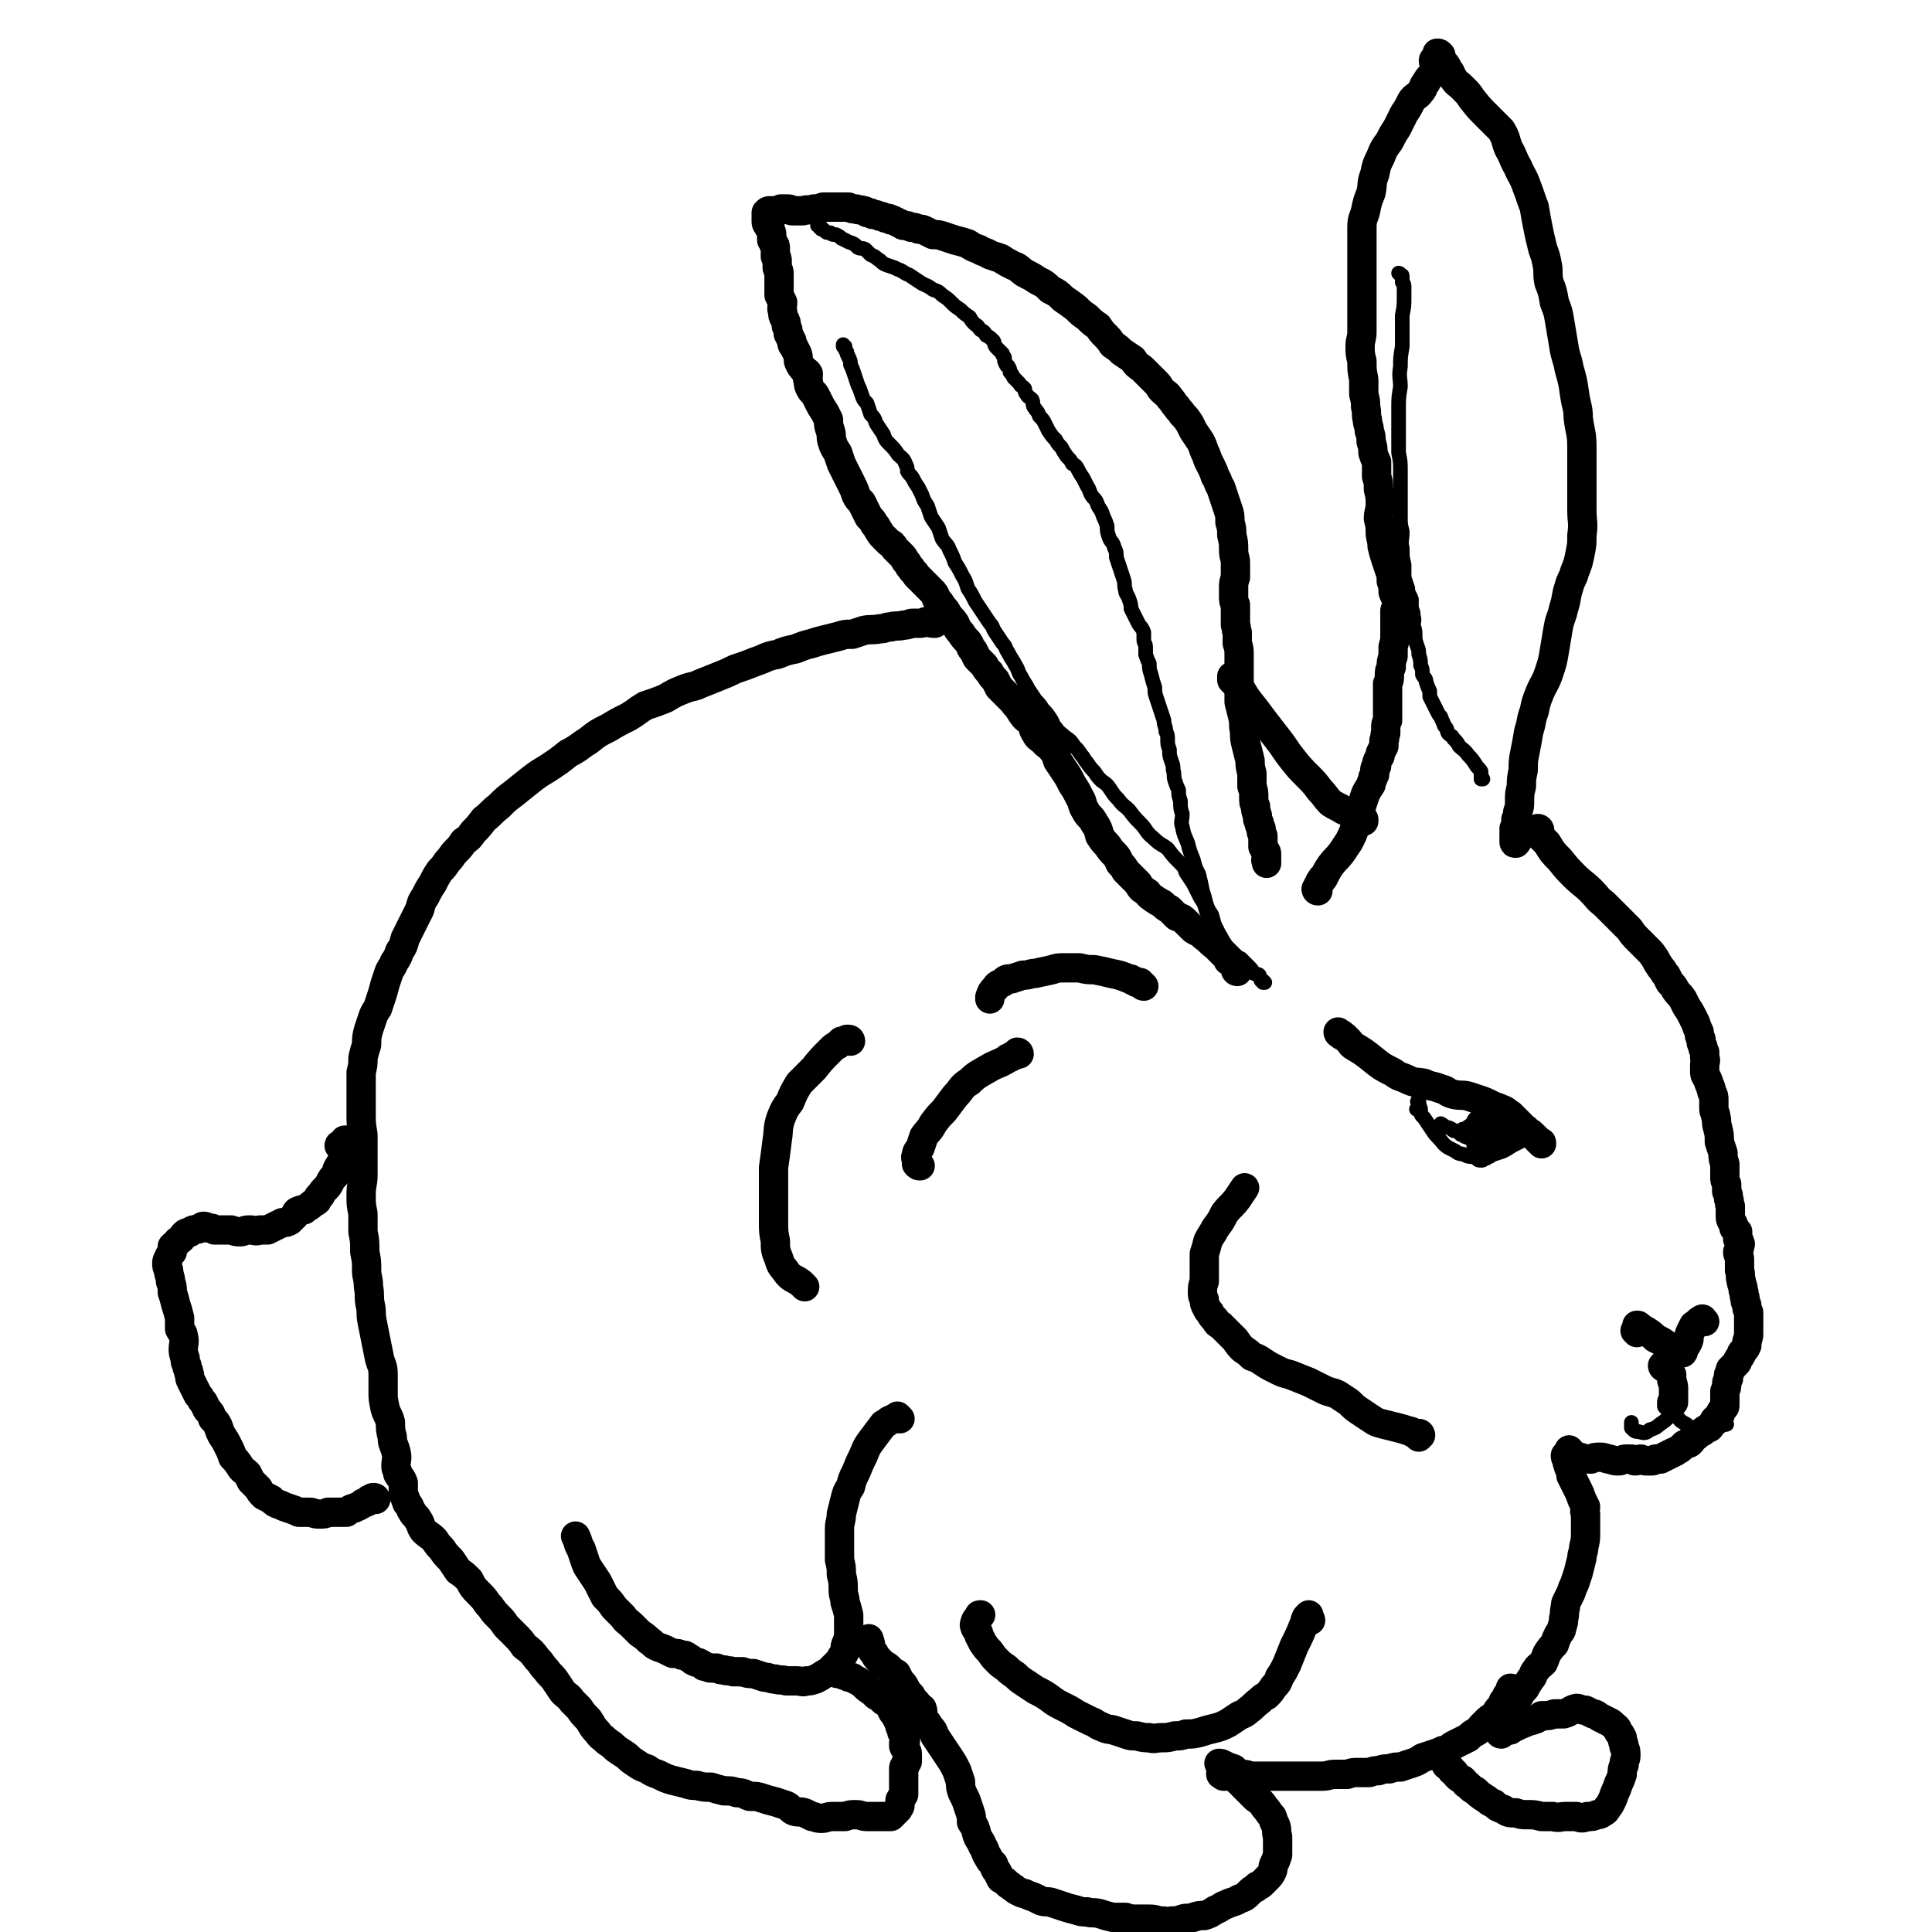
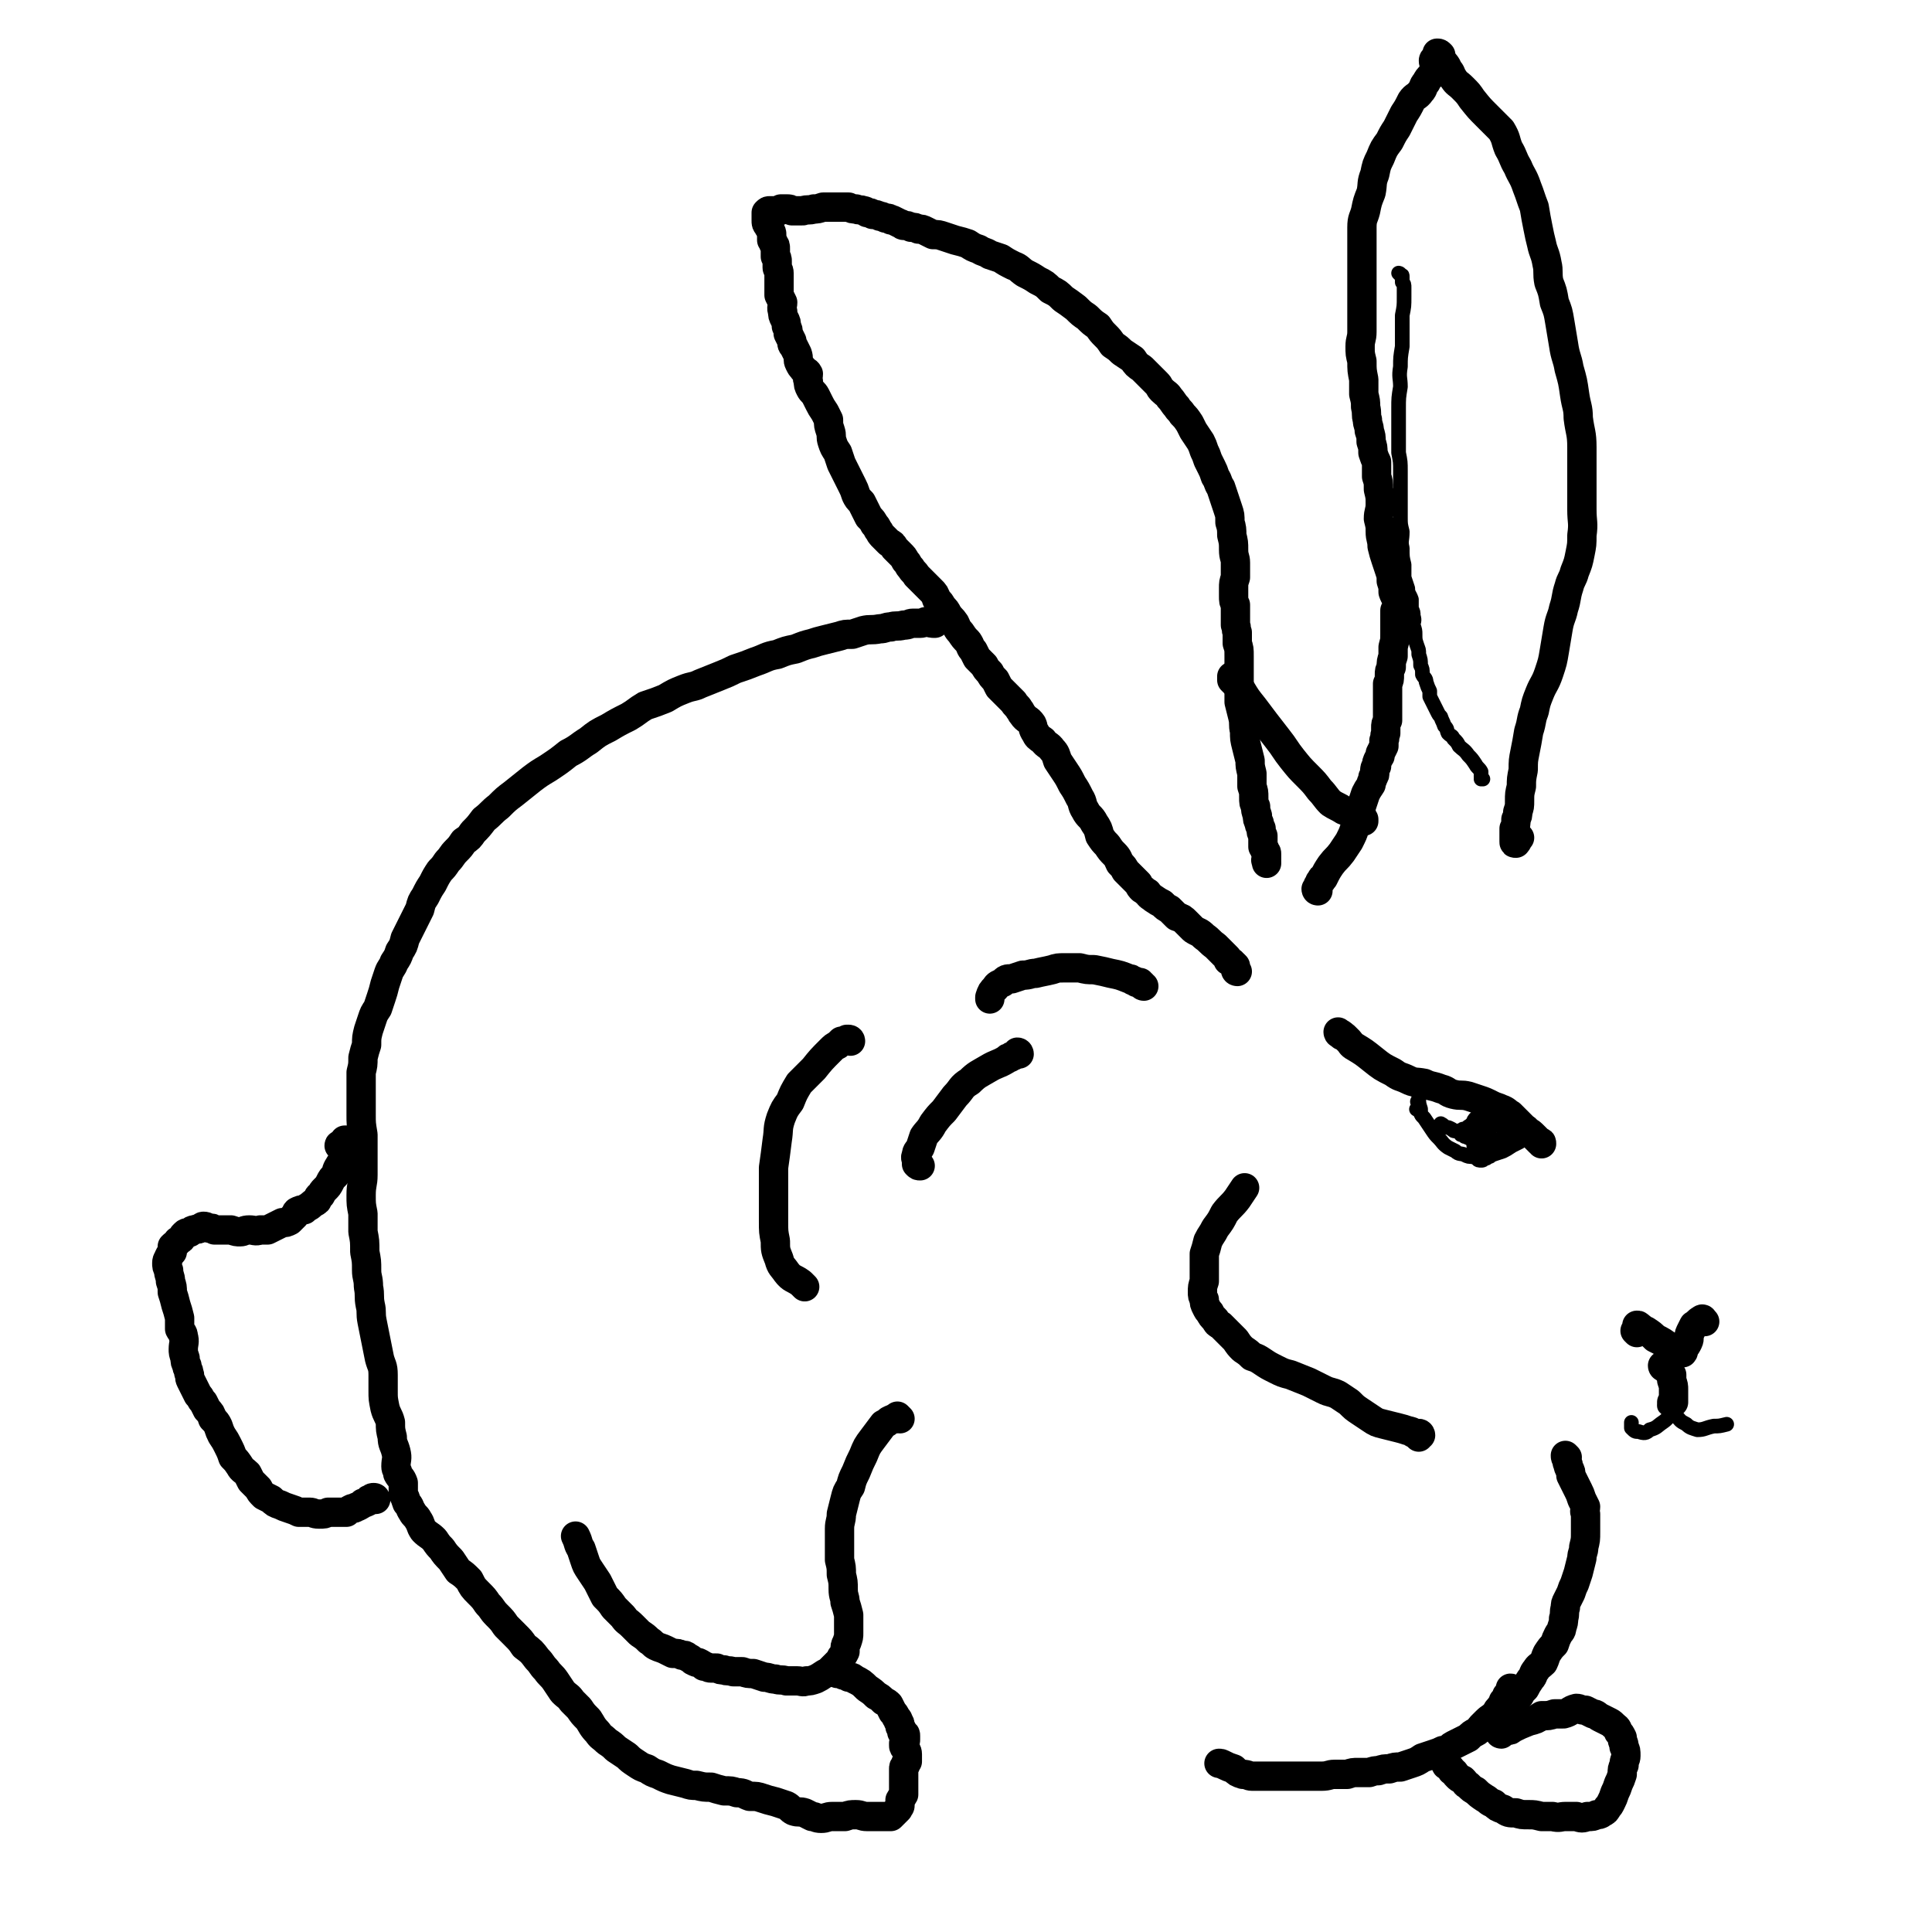
<svg xmlns="http://www.w3.org/2000/svg" viewBox="0 0 1054 1054" version="1.1">
  <g fill="none" stroke="#000000" stroke-width="8" stroke-linecap="round" stroke-linejoin="round">
-     <path d="M690,536c0,0 -1,-1 -1,-1 0,0 0,1 1,1 0,0 0,0 -1,0 0,-1 0,-1 0,-1 -1,0 0,0 -1,0 0,-1 0,-1 -1,-2 0,0 0,0 0,-1 -1,-1 -1,0 -3,-1 -1,-2 -1,-2 -3,-4 -2,-2 -2,-2 -4,-4 -2,-1 -2,-1 -4,-3 -2,-2 -2,-2 -4,-4 -2,-3 -2,-3 -3,-5 -2,-3 -2,-3 -3,-5 -1,-3 -1,-4 -2,-7 -2,-3 -2,-3 -3,-6 -1,-4 -1,-4 -2,-7 -1,-5 -1,-5 -2,-9 -2,-4 -2,-4 -3,-8 -2,-5 -2,-5 -3,-9 -2,-5 -2,-4 -3,-9 -1,-3 0,-3 0,-7 -1,-3 -1,-3 -1,-7 -1,-3 -1,-3 -1,-6 -1,-2 -1,-2 -2,-5 -1,-3 0,-3 -1,-6 0,-3 0,-2 -1,-5 -1,-3 -1,-3 -1,-6 -1,-3 -1,-3 -1,-5 0,-3 0,-3 -1,-5 0,-3 -1,-3 -1,-6 -1,-3 -1,-3 -2,-6 -1,-3 -1,-3 -2,-6 -1,-3 -1,-3 -1,-6 -1,-3 -1,-3 -2,-7 -1,-3 -1,-3 -1,-6 -1,-2 -1,-2 -2,-5 0,-2 0,-2 0,-4 0,-2 -1,-2 -1,-4 0,-2 0,-2 0,-4 -1,-3 -2,-3 -3,-5 -1,-2 -1,-2 -2,-4 -1,-2 -1,-2 -2,-4 0,-2 0,-2 -1,-5 -1,-3 -2,-3 -2,-5 -1,-3 0,-3 -1,-6 -1,-3 -1,-3 -2,-6 -1,-3 -1,-3 -2,-6 0,-3 0,-3 -1,-5 -1,-4 -2,-3 -3,-6 -1,-3 -1,-3 -1,-6 -1,-3 -1,-3 -2,-5 -1,-3 -1,-3 -3,-6 -1,-3 -1,-3 -3,-5 -2,-3 -1,-3 -3,-6 -1,-2 -1,-2 -2,-4 -2,-3 -2,-3 -3,-5 -1,-2 -1,-2 -3,-3 -1,-2 -1,-2 -3,-4 -2,-3 -2,-3 -3,-5 -2,-2 -2,-2 -3,-4 -2,-2 -2,-2 -4,-5 -1,-2 -1,-2 -2,-4 -1,-2 -1,-2 -3,-4 -1,-3 -1,-2 -3,-5 -1,-2 0,-2 -1,-4 -2,-2 -2,-1 -3,-3 -1,-1 -1,-2 -1,-3 -2,-2 -2,-1 -3,-3 -1,-1 -1,-1 -3,-3 -1,-2 -1,-2 -2,-3 0,-1 0,-2 -1,-3 0,-1 -1,0 -1,-1 -1,-1 0,-1 -1,-2 0,-1 0,-1 0,-2 -1,-1 -1,-1 -1,-2 -2,-2 -2,-2 -3,-3 -2,-2 -1,-2 -2,-4 -2,-2 -2,-2 -4,-3 -1,-2 -1,-2 -3,-3 -2,-2 -1,-2 -3,-3 -2,-2 -2,-2 -3,-4 -3,-2 -3,-2 -5,-4 -3,-2 -3,-2 -5,-4 -2,-2 -2,-2 -5,-4 -2,-2 -2,-2 -5,-3 -4,-3 -4,-2 -7,-4 -3,-2 -3,-2 -6,-4 -3,-1 -3,-2 -6,-3 -2,-1 -2,-1 -5,-2 -3,-1 -3,-1 -5,-3 -2,-1 -2,-2 -5,-3 -1,-1 -1,-1 -3,-3 -2,-1 -2,0 -4,-1 -2,-2 -2,-2 -5,-3 -2,-1 -2,-1 -4,-2 -1,-1 -1,-1 -3,-2 -2,0 -2,0 -3,-1 -2,0 -2,0 -3,-1 -1,-1 -1,-1 -2,-1 0,-1 0,-1 -1,-1 0,-1 -1,-1 -1,-1 0,0 1,0 2,1 0,0 0,0 0,0 " />
-     <path d="M674,529c0,-1 0,-1 -1,-1 0,-1 0,-1 0,-1 0,0 0,0 -1,-1 0,-1 0,-1 -1,-2 0,-1 0,-1 -1,-3 -2,-5 -2,-6 -5,-11 -2,-6 -3,-5 -6,-11 -2,-4 -1,-5 -4,-9 -2,-4 -2,-4 -4,-8 -2,-3 -2,-3 -4,-6 -1,-3 -1,-3 -4,-6 -3,-3 -3,-3 -6,-7 -4,-3 -4,-2 -8,-6 -4,-3 -3,-4 -7,-8 -3,-3 -3,-3 -6,-7 -3,-3 -3,-2 -6,-6 -2,-2 -2,-2 -4,-5 -2,-3 -2,-3 -5,-5 -2,-2 -2,-2 -4,-5 -2,-2 -2,-2 -4,-5 -2,-2 -1,-2 -3,-4 -2,-3 -2,-3 -4,-5 -2,-3 -2,-3 -5,-5 -2,-2 -3,-2 -5,-5 -2,-2 -1,-2 -3,-5 -2,-3 -2,-3 -4,-5 -2,-3 -2,-3 -4,-5 -2,-3 -2,-3 -4,-6 -2,-4 -2,-3 -4,-7 -2,-3 -1,-3 -3,-6 -2,-4 -2,-3 -4,-7 -2,-3 -1,-3 -3,-5 -2,-3 -2,-3 -4,-6 -2,-3 -1,-3 -3,-5 -2,-3 -2,-3 -4,-6 -2,-3 -2,-3 -4,-6 -2,-4 -2,-4 -4,-7 -1,-3 -1,-4 -3,-7 -2,-4 -2,-4 -4,-7 -1,-3 -1,-3 -3,-7 -1,-3 -2,-3 -4,-6 -1,-3 -1,-3 -2,-6 -2,-3 -2,-3 -4,-6 -1,-3 -1,-3 -2,-6 -2,-3 -2,-3 -3,-6 -1,-2 -1,-2 -2,-4 -2,-3 -2,-3 -3,-5 -1,-2 -2,-2 -3,-4 0,-2 0,-2 -1,-4 -1,-3 -2,-3 -4,-5 -2,-3 -2,-3 -5,-6 -2,-2 -2,-2 -3,-5 -2,-3 -2,-3 -4,-6 -1,-3 -1,-3 -3,-5 -1,-3 -1,-3 -2,-6 -2,-2 -2,-2 -3,-5 -1,-3 -1,-3 -2,-5 -1,-3 -1,-3 -2,-6 -1,-3 -1,-3 -2,-5 0,-2 0,-2 -1,-4 0,-1 -1,-1 -1,-3 -1,-1 -1,-1 -1,-3 -1,0 -1,0 -1,-1 0,0 0,0 0,1 1,0 1,0 1,0 " />
-   </g>
+     </g>
  <g fill="none" stroke="#000000" stroke-width="16" stroke-linecap="round" stroke-linejoin="round">
    <path d="M675,530c0,0 -1,0 -1,-1 0,0 0,0 0,0 0,0 0,0 0,0 0,0 0,-1 0,-1 0,0 0,0 0,-1 0,0 0,0 -1,-1 0,0 -1,0 -1,-1 -1,0 -1,-1 -2,-1 0,-1 0,-1 -1,-2 -3,-3 -3,-3 -6,-6 -3,-2 -3,-3 -6,-5 -3,-3 -3,-2 -6,-4 -2,-2 -2,-2 -4,-4 -2,-2 -2,-2 -5,-3 -2,-2 -2,-2 -4,-4 -2,-1 -2,-1 -4,-3 -2,-1 -2,-1 -5,-3 -1,-1 -2,-1 -3,-3 -2,-1 -1,-1 -3,-2 -1,-1 -1,-1 -2,-3 -1,-1 -1,-1 -3,-3 -2,-2 -2,-2 -4,-4 -1,-2 -1,-2 -3,-4 -1,-2 -1,-3 -3,-5 -2,-2 -2,-2 -4,-5 -2,-2 -2,-2 -4,-5 -1,-4 -1,-4 -3,-7 -2,-4 -3,-3 -5,-7 -2,-3 -1,-4 -3,-7 -2,-4 -2,-4 -4,-7 -2,-4 -2,-4 -4,-7 -2,-3 -2,-3 -4,-6 -1,-3 -1,-4 -3,-6 -2,-3 -3,-2 -5,-5 -3,-2 -3,-2 -4,-4 -2,-3 -1,-3 -2,-5 -2,-3 -3,-2 -5,-5 -1,-1 -1,-2 -2,-3 -1,-2 -2,-2 -3,-4 -2,-2 -2,-2 -4,-4 -2,-2 -2,-2 -4,-4 -1,-2 -1,-2 -2,-4 -2,-2 -2,-2 -3,-4 -2,-2 -2,-2 -3,-4 -2,-2 -2,-2 -4,-4 -1,-2 -1,-2 -2,-4 -2,-2 -1,-2 -3,-5 -2,-2 -2,-2 -4,-5 -2,-2 -2,-3 -3,-5 -2,-3 -2,-2 -4,-5 -1,-2 -1,-2 -3,-4 -1,-2 -1,-2 -3,-4 -1,-3 -1,-3 -3,-5 -2,-2 -2,-2 -4,-4 -2,-2 -2,-2 -4,-4 -1,-2 -2,-2 -3,-4 -2,-2 -1,-2 -3,-4 -1,-2 -1,-2 -3,-4 -1,-1 -1,-1 -3,-3 -1,-2 -1,-2 -3,-3 -2,-2 -2,-2 -4,-4 -1,-1 -1,-2 -2,-3 -1,-2 -1,-2 -2,-3 -1,-2 -1,-2 -3,-4 -1,-2 -1,-2 -2,-4 -1,-2 -1,-2 -2,-4 -2,-2 -2,-2 -3,-4 -1,-3 -1,-3 -2,-5 -1,-2 -1,-2 -2,-4 -1,-2 -1,-2 -2,-4 -1,-2 -1,-2 -2,-4 -1,-3 -1,-3 -2,-6 -2,-3 -2,-3 -3,-6 -1,-3 0,-3 -1,-6 -1,-3 -1,-3 -1,-6 -1,-2 -1,-2 -2,-4 -2,-3 -2,-3 -3,-5 -1,-2 -1,-2 -2,-4 -1,-2 -2,-2 -3,-4 -1,-2 -1,-2 -1,-4 -1,-2 0,-2 0,-4 -1,-2 -2,-1 -3,-3 -1,-1 -1,-1 -2,-3 -1,-2 0,-2 -1,-5 -1,-2 -1,-2 -2,-4 -1,-1 -1,-1 -1,-3 -1,-2 -1,-2 -2,-4 0,-2 0,-2 -1,-4 0,-2 0,-2 -1,-4 -1,-2 -1,-2 -1,-4 -1,-2 0,-3 0,-5 -1,-2 -1,-2 -2,-4 0,-2 0,-2 0,-4 0,-2 0,-2 0,-5 0,-1 0,-1 0,-3 0,-2 -1,-2 -1,-3 0,-2 0,-2 0,-3 0,-2 0,-2 -1,-3 0,-1 0,-1 0,-3 0,-1 0,-1 0,-1 0,-2 0,-2 -1,-3 0,-1 0,-1 -1,-2 0,-1 0,-2 0,-3 0,-1 0,-1 -1,-3 0,-1 -1,-1 -1,-2 -1,-1 -1,-1 -1,-3 0,0 0,0 0,-1 0,-1 0,-1 0,-1 0,-1 0,-1 0,-2 0,0 0,0 0,0 1,-1 1,-1 2,-1 0,0 0,0 1,0 1,0 1,0 1,0 1,0 1,0 3,0 1,0 1,-1 1,-1 2,0 2,0 3,0 2,0 2,0 3,1 3,0 3,0 6,0 3,-1 3,0 6,-1 2,0 2,0 5,-1 2,0 2,0 5,0 2,0 2,0 5,0 2,0 2,0 4,0 2,1 2,1 4,1 2,1 2,0 4,1 1,0 1,0 2,1 2,0 2,0 3,1 2,0 2,0 4,1 1,0 1,0 3,1 2,0 2,0 3,1 1,0 1,0 1,0 2,1 2,1 4,2 1,0 1,1 2,1 2,0 2,0 4,1 2,0 2,0 4,1 2,0 2,0 4,1 2,1 2,1 4,2 3,0 3,0 6,1 3,1 3,1 6,2 4,1 4,1 7,2 3,2 3,2 6,3 3,2 3,1 6,3 3,1 3,1 6,2 3,2 3,2 7,4 3,1 3,2 6,4 4,2 4,2 7,4 4,2 4,2 7,5 4,2 4,2 7,5 3,2 3,2 7,5 3,3 3,3 6,5 3,3 3,3 6,5 2,3 2,3 4,5 2,2 2,2 4,5 3,2 3,2 5,4 3,2 3,2 6,4 2,3 2,3 5,5 2,2 2,2 4,4 2,2 2,2 4,4 2,2 1,2 3,4 2,2 3,2 4,4 2,2 2,3 4,5 1,2 2,2 3,4 2,2 2,2 4,5 1,2 1,2 2,4 2,3 2,3 4,6 1,2 1,2 2,5 1,2 1,2 2,5 1,2 1,2 2,4 1,2 1,2 2,5 2,3 1,3 3,6 1,3 1,3 2,6 1,3 1,3 2,6 1,3 1,3 1,7 1,3 1,4 1,7 1,4 1,4 1,8 0,4 1,4 1,7 0,4 0,4 0,8 -1,3 -1,3 -1,6 0,2 0,2 0,4 0,3 0,3 1,5 0,2 0,2 0,4 0,1 0,1 0,3 0,2 0,2 0,4 1,2 0,2 1,4 0,3 0,3 0,6 1,3 1,3 1,7 0,4 0,4 0,7 0,5 0,5 0,10 0,4 0,4 0,8 1,4 1,4 2,8 1,4 0,4 1,8 0,4 0,4 1,8 1,4 1,4 2,8 0,3 0,3 1,7 0,4 0,4 0,7 1,3 1,3 1,6 0,3 0,3 1,5 0,2 0,2 1,5 0,2 0,2 1,4 0,1 0,1 1,3 0,2 0,2 1,4 0,2 0,2 0,3 0,1 0,2 0,3 1,1 1,1 1,2 1,1 1,1 1,2 0,1 0,1 0,3 0,0 -1,0 0,1 0,1 0,1 0,1 0,0 0,0 0,0 " />
    <path d="M673,370c0,0 -1,-1 -1,-1 0,0 0,0 0,0 0,0 0,0 0,1 0,0 0,0 0,1 1,1 1,1 2,2 2,2 2,2 3,3 3,5 3,5 7,10 6,8 6,8 13,17 4,5 4,6 8,11 4,5 4,5 8,9 4,4 4,4 7,8 3,3 3,4 6,7 3,2 4,2 7,4 3,1 3,1 6,3 1,0 1,0 3,1 1,0 1,0 2,1 0,0 0,1 0,1 0,-1 -1,-2 -1,-3 " />
    <path d="M719,486c-1,0 -1,-1 -1,-1 0,0 0,0 1,0 0,-1 0,-1 0,-2 0,0 0,0 0,0 1,-1 1,-1 1,-2 0,0 1,0 1,-1 0,-1 0,-1 1,-1 2,-4 2,-4 4,-7 3,-4 3,-3 6,-7 2,-3 2,-3 4,-6 2,-4 2,-4 3,-7 2,-3 2,-3 3,-7 1,-3 0,-3 1,-6 1,-3 1,-3 2,-6 1,-2 1,-2 3,-5 0,-2 1,-2 1,-4 1,-1 1,-1 1,-3 0,-2 0,-2 1,-3 0,-2 0,-2 1,-4 1,-2 1,-1 1,-3 1,-2 1,-2 2,-4 0,-1 0,-1 0,-3 1,-2 0,-2 1,-4 0,-1 0,-1 0,-3 0,-2 0,-2 1,-4 0,-2 0,-2 0,-4 0,-1 0,-1 0,-3 0,-2 0,-2 0,-4 0,-2 0,-2 0,-4 0,-2 0,-2 0,-5 1,-2 1,-2 1,-5 0,-2 0,-2 1,-4 0,-3 0,-3 1,-6 0,-3 0,-3 0,-5 1,-4 1,-3 1,-7 0,-3 0,-3 0,-7 0,-3 0,-3 0,-6 1,-2 1,-2 1,-4 0,-3 -1,-3 -2,-6 0,-3 0,-3 -1,-6 0,-3 0,-3 -1,-6 -1,-3 -1,-3 -2,-6 -1,-3 -1,-3 -2,-7 0,-4 -1,-4 -1,-8 0,-3 0,-3 -1,-7 0,-4 1,-4 1,-8 0,-4 0,-4 -1,-8 0,-4 0,-4 -1,-7 0,-4 0,-4 0,-8 -1,-2 -1,-2 -2,-5 0,-3 0,-3 -1,-6 0,-3 0,-3 -1,-6 0,-3 -1,-3 -1,-6 -1,-3 0,-3 -1,-7 0,-3 0,-3 -1,-7 0,-4 0,-4 0,-8 -1,-5 -1,-5 -1,-10 -1,-4 -1,-4 -1,-8 0,-4 1,-4 1,-8 0,-4 0,-4 0,-7 0,-4 0,-4 0,-8 0,-4 0,-4 0,-8 0,-5 0,-5 0,-10 0,-4 0,-4 0,-8 0,-4 0,-4 0,-8 0,-4 0,-4 0,-8 0,-5 1,-5 2,-9 1,-5 1,-5 3,-10 1,-5 0,-5 2,-10 1,-5 1,-5 3,-9 2,-5 2,-5 5,-9 2,-4 2,-4 4,-7 2,-4 2,-4 4,-8 2,-3 2,-3 4,-7 2,-3 3,-2 5,-5 2,-2 1,-3 3,-5 1,-2 1,-2 3,-4 1,-2 1,-2 2,-4 0,-2 -1,-2 -1,-4 0,-1 1,0 1,-1 1,0 1,-1 1,-1 0,-1 0,-1 0,-1 0,-1 0,-1 0,-1 0,0 1,0 1,1 0,0 -1,-1 -1,-1 1,0 1,0 2,1 0,1 0,2 1,3 1,2 2,2 3,5 2,2 1,2 3,5 2,3 2,2 5,5 3,3 3,3 5,6 4,5 4,5 8,9 4,4 4,4 8,8 3,5 2,5 4,10 3,5 2,5 5,10 2,5 3,5 5,11 2,5 2,6 4,11 1,6 1,6 2,11 1,5 1,5 2,9 1,5 2,5 3,11 1,4 0,5 1,10 2,5 2,5 3,11 2,5 2,5 3,11 1,6 1,6 2,12 1,7 2,7 3,13 2,7 2,7 3,14 1,7 2,7 2,13 1,8 2,8 2,16 0,9 0,9 0,18 0,8 0,8 0,16 0,7 1,7 0,14 0,5 0,5 -1,10 -1,5 -1,5 -3,10 -1,4 -2,4 -3,8 -2,6 -1,6 -3,12 -1,5 -2,5 -3,11 -1,6 -1,6 -2,12 -1,6 -1,6 -3,12 -2,6 -3,6 -5,11 -2,5 -2,5 -3,10 -2,5 -1,5 -3,11 -1,6 -1,6 -2,11 -1,5 -1,5 -1,10 -1,5 -1,5 -1,9 -1,4 -1,4 -1,8 0,3 0,3 -1,6 0,2 0,2 -1,4 0,3 0,3 -1,5 0,2 0,2 0,5 0,1 0,1 0,2 0,1 0,1 1,1 1,-1 1,-2 2,-3 " />
  </g>
  <g fill="none" stroke="#000000" stroke-width="8" stroke-linecap="round" stroke-linejoin="round">
    <path d="M764,150c0,0 -1,-1 -1,-1 0,0 1,0 1,1 1,0 1,0 1,1 0,1 0,1 0,3 1,1 1,1 1,3 0,3 0,3 0,5 0,5 0,5 -1,10 0,8 0,8 0,17 -1,6 -1,6 -1,11 -1,6 0,6 0,11 -1,6 -1,6 -1,12 0,6 0,6 0,13 0,5 0,5 0,11 1,5 1,5 1,10 0,5 0,5 0,9 0,4 0,4 0,8 0,4 0,4 0,8 0,4 0,4 1,8 0,5 -1,5 0,9 0,5 0,5 1,9 0,3 0,3 0,7 1,3 1,3 2,6 0,3 1,3 2,6 0,2 0,2 0,5 1,2 1,2 1,4 1,3 0,3 0,5 1,3 1,3 1,5 0,3 0,3 1,6 1,3 1,2 1,5 1,3 1,3 1,6 1,2 1,2 1,5 1,2 2,2 2,4 1,3 1,3 2,5 0,2 0,2 0,3 1,2 1,2 2,4 1,2 1,2 2,4 1,2 1,2 2,3 1,3 1,2 2,5 2,2 1,2 2,4 2,2 2,1 3,3 2,2 2,2 3,4 2,2 3,2 5,5 2,2 2,2 4,5 1,2 2,2 3,4 0,1 0,2 0,3 0,0 1,1 1,1 0,0 -1,0 -1,0 " />
  </g>
  <g fill="none" stroke="#000000" stroke-width="16" stroke-linecap="round" stroke-linejoin="round">
-     <path d="M840,453c0,0 0,-1 -1,-1 0,0 0,1 0,1 0,0 0,0 0,0 0,0 0,0 0,1 0,0 0,0 0,1 0,1 1,1 1,1 1,1 1,1 2,2 1,1 1,1 2,2 3,5 3,5 7,9 4,5 4,5 8,9 4,4 5,4 9,8 4,4 3,4 7,7 4,4 4,4 7,7 4,4 4,4 7,7 2,3 2,3 5,6 2,2 2,2 5,5 2,2 2,2 4,5 1,2 1,2 3,5 2,2 1,2 3,4 1,2 1,2 2,4 2,2 2,2 3,4 2,3 2,2 4,5 1,2 1,2 2,4 2,3 2,3 3,5 1,2 1,2 2,4 1,3 1,3 2,5 0,2 0,2 1,4 0,2 0,2 1,4 0,1 0,1 1,3 0,2 0,2 0,3 1,2 0,2 0,4 0,2 0,2 0,4 0,2 1,2 2,5 1,3 1,2 2,6 1,2 1,2 1,4 0,3 0,3 0,5 0,2 1,2 1,4 1,3 0,3 1,6 1,4 1,4 1,8 1,3 1,3 2,6 0,3 0,3 1,6 0,2 0,2 0,4 0,2 0,2 0,3 0,2 0,2 1,4 0,2 0,2 0,4 1,2 1,2 1,4 1,2 0,2 1,4 0,2 0,2 0,4 0,1 0,1 0,2 0,2 1,2 1,3 1,1 1,2 1,3 1,1 1,1 2,2 0,1 0,1 0,2 0,1 0,1 0,2 1,1 1,1 1,2 1,1 0,1 0,2 0,1 0,1 -1,3 0,2 1,2 1,4 0,3 0,3 0,6 1,3 0,3 1,6 0,2 1,2 1,5 1,2 0,2 1,4 0,2 0,2 1,4 0,2 0,2 1,4 0,2 0,2 0,4 0,2 0,2 0,4 0,2 0,2 0,3 0,2 0,2 -1,5 0,1 0,1 0,2 -1,2 -1,2 -2,3 -1,1 -1,1 -1,2 -1,2 -1,1 -2,3 0,1 0,1 -1,2 0,0 0,0 -1,1 -1,1 -1,1 -2,2 0,0 0,0 0,1 -1,1 0,1 -1,2 0,1 0,1 0,2 -1,2 -1,2 -1,3 0,2 0,2 -1,4 0,1 0,1 0,3 0,2 0,3 0,5 0,1 -1,1 -2,3 -1,1 0,1 -1,3 -1,1 -1,0 -2,1 -1,1 -1,1 -1,2 -1,1 -1,1 -2,2 0,0 0,1 -1,1 -2,1 -2,1 -3,2 -2,1 -2,1 -3,2 -1,1 -2,1 -3,2 0,1 0,1 -1,2 -1,1 -1,0 -3,1 -1,1 -1,1 -2,2 -1,1 -2,1 -3,2 -1,0 -1,0 -2,1 -1,0 -1,0 -2,1 -1,0 -1,0 -2,1 -1,0 -1,0 -2,1 -1,0 -1,0 -3,0 -1,1 -1,1 -2,1 -2,0 -2,0 -3,0 -2,0 -2,-1 -3,-1 -1,0 -1,1 -3,1 -1,0 -1,-1 -2,-1 -2,0 -2,0 -3,0 -2,0 -2,1 -4,1 -2,0 -2,0 -5,-1 -2,0 -2,-1 -5,-1 -3,0 -3,0 -5,1 -3,0 -3,0 -6,-1 -1,0 -2,0 -3,0 -1,-1 -1,-2 -2,-3 0,0 -1,0 -1,-1 " />
    <path d="M893,727c0,0 -1,-1 -1,-1 0,0 1,0 1,-1 0,0 0,0 0,0 0,-1 0,-1 0,-2 0,0 0,0 0,0 1,0 1,0 1,1 1,0 1,0 2,1 1,1 1,1 2,1 3,2 3,2 5,4 4,2 4,2 8,5 2,1 2,1 5,2 1,0 1,1 2,1 1,-1 0,-2 1,-3 1,-1 1,-1 2,-3 1,-2 0,-3 1,-5 1,-2 1,-2 2,-4 2,-1 2,-2 4,-3 1,-1 1,0 2,1 " />
    <path d="M908,746c0,0 -1,0 -1,-1 0,0 1,1 1,1 0,0 0,0 0,0 1,0 1,0 1,0 0,0 0,0 0,0 1,1 1,1 1,2 1,0 1,0 1,0 0,1 0,1 1,2 0,2 0,2 0,3 1,3 1,3 1,5 0,2 0,2 0,4 0,1 0,1 0,2 0,0 0,0 0,1 0,0 0,0 -1,0 " />
  </g>
  <g fill="none" stroke="#000000" stroke-width="8" stroke-linecap="round" stroke-linejoin="round">
    <path d="M912,767c0,-1 -1,-2 -1,-1 1,0 1,0 2,1 0,0 0,0 0,0 0,1 0,1 0,2 0,0 0,0 0,0 0,1 0,1 -1,2 -2,2 -2,3 -5,5 -3,2 -3,3 -7,4 -2,2 -3,2 -6,1 -2,0 -2,0 -4,-2 0,-1 0,-1 0,-2 0,-1 0,-1 0,-1 " />
    <path d="M909,768c0,0 -1,-1 -1,-1 0,0 0,1 1,1 0,1 0,0 1,1 1,0 0,0 1,1 0,0 1,0 1,1 1,0 1,0 2,1 3,3 2,3 6,5 2,2 3,2 6,3 4,0 4,-1 9,-2 3,0 3,0 7,-1 " />
  </g>
  <g fill="none" stroke="#000000" stroke-width="16" stroke-linecap="round" stroke-linejoin="round">
    <path d="M774,784c0,0 -1,-1 -1,-1 0,0 0,0 1,0 0,0 0,0 1,0 0,0 0,0 0,0 0,0 0,-1 -1,-1 -1,0 -1,0 -2,0 -1,0 -1,0 -2,-1 -4,-1 -3,-1 -7,-2 -4,-1 -4,-1 -8,-2 -4,-1 -4,-1 -7,-3 -3,-2 -3,-2 -6,-4 -3,-2 -3,-2 -6,-5 -3,-2 -3,-2 -6,-4 -4,-2 -4,-1 -8,-3 -4,-2 -4,-2 -8,-4 -5,-2 -5,-2 -10,-4 -4,-1 -4,-1 -8,-3 -4,-2 -4,-2 -7,-4 -3,-2 -3,-2 -6,-3 -2,-2 -2,-2 -5,-4 -2,-2 -2,-2 -4,-5 -2,-2 -2,-2 -4,-4 -2,-2 -2,-2 -4,-4 -2,-1 -2,-1 -3,-3 -2,-2 -2,-2 -3,-4 -1,-1 -1,-1 -2,-3 -1,-2 -1,-2 -1,-4 -1,-2 -1,-2 -1,-4 0,-3 0,-3 1,-6 0,-4 0,-4 0,-8 0,-3 0,-3 0,-7 1,-3 1,-3 2,-7 2,-4 2,-3 4,-7 3,-4 3,-4 5,-8 3,-4 4,-4 7,-8 2,-3 2,-3 4,-6 " />
    <path d="M731,564c0,0 -1,-1 -1,-1 0,0 0,1 1,1 1,0 1,0 1,1 1,0 1,0 2,1 1,1 1,1 2,2 1,1 1,2 3,3 5,3 5,3 10,7 5,4 5,4 11,7 4,3 4,2 8,4 4,2 4,1 9,2 4,2 4,1 9,3 4,1 3,2 7,3 4,1 4,0 8,1 3,1 3,1 6,2 3,1 3,1 7,3 2,1 3,1 5,2 3,1 3,2 5,3 2,2 2,2 5,5 2,2 2,2 4,4 2,1 2,1 4,3 1,1 1,1 3,3 1,0 1,0 1,1 " />
  </g>
  <g fill="none" stroke="#000000" stroke-width="8" stroke-linecap="round" stroke-linejoin="round">
    <path d="M774,606c-1,-1 -2,-1 -1,-1 0,-1 1,-1 1,-2 0,0 0,0 0,-1 -1,-1 -1,-1 0,-2 0,0 0,0 0,0 0,-1 0,-1 0,-2 0,0 0,0 0,0 0,0 0,0 0,0 0,4 0,4 1,7 0,3 0,3 2,5 2,3 2,3 4,6 2,3 2,3 4,5 2,2 2,3 5,5 2,1 2,1 4,2 2,2 3,1 5,2 2,1 2,1 5,1 2,0 2,0 4,0 3,-1 3,-1 6,-1 3,-1 3,-1 6,-2 2,-1 2,-1 5,-3 2,-1 2,-1 4,-2 2,-2 2,-2 3,-4 2,-1 2,-1 3,-3 0,-1 0,-1 0,-3 " />
    <path d="M808,609c0,0 -1,-1 -1,-1 0,0 0,1 1,1 0,0 -1,-1 0,-1 0,0 0,1 0,1 0,1 0,1 -1,1 0,0 0,1 0,1 -3,1 -3,1 -5,3 -2,1 -2,2 -4,2 -1,1 -2,1 -4,1 -1,0 -1,0 -2,-1 -2,-1 -2,-1 -3,-1 -2,-1 -1,-1 -3,-2 " />
    <path d="M799,618c-1,0 -1,-1 -1,-1 -1,0 0,1 -1,1 0,0 0,0 0,1 0,0 0,0 0,0 0,0 1,0 2,1 0,0 0,0 1,0 1,1 1,1 3,1 4,1 4,0 8,1 3,0 3,0 6,1 1,0 1,0 1,0 1,0 1,-1 1,-1 -2,0 -2,0 -3,0 -1,0 -1,1 -2,1 -2,0 -2,0 -5,0 -1,1 -1,1 -3,1 -1,1 -1,0 -2,1 0,0 1,0 1,0 3,0 3,0 5,0 4,0 4,0 8,-1 3,-1 4,-1 7,-4 2,-2 2,-2 3,-5 " />
    <path d="M819,623c0,0 -1,-1 -1,-1 0,-1 1,0 2,-1 1,0 1,0 1,-1 1,-1 1,0 2,-1 1,-1 1,-1 2,-3 0,0 0,0 0,-1 0,-1 0,-1 0,-1 0,0 0,0 -1,0 0,0 0,0 -1,0 -1,0 -1,0 -1,0 -1,0 -1,0 -1,0 -1,0 -1,0 -1,0 -1,0 -1,1 -1,1 0,0 0,0 0,0 0,-1 0,-1 0,-1 " />
    <path d="M838,619c-1,-1 -1,-1 -1,-1 -1,-1 -1,-1 -1,-1 -1,0 -1,0 -1,0 0,-1 0,-1 -1,-1 0,0 0,0 0,-1 0,0 0,0 -1,-1 0,-1 0,-1 0,-1 0,-1 0,-1 -1,-2 0,0 0,0 -1,-1 -1,0 -1,0 -2,-1 -1,0 -1,0 -2,1 -5,1 -5,1 -10,2 -4,1 -4,1 -8,2 -1,1 -1,1 -3,1 0,0 -1,0 -1,0 0,0 1,0 1,-1 2,-1 2,-1 4,-2 2,-2 2,-2 3,-5 1,-1 1,-2 1,-3 1,-1 1,-2 1,-2 0,-1 -1,-1 -1,0 -1,0 -1,0 -2,1 -1,1 -1,1 -2,2 -1,1 -2,1 -3,2 -1,2 -1,2 -2,3 -1,1 -1,1 -1,2 1,0 1,0 2,0 2,-1 2,-1 3,-3 1,-1 0,-1 0,-1 " />
    <path d="M813,615c0,0 -1,-1 -1,-1 0,0 1,1 1,2 0,0 -1,0 -1,1 0,0 0,0 0,0 -1,1 -1,1 -1,2 0,1 0,1 0,1 1,3 1,3 1,5 1,1 1,1 2,3 0,1 1,1 0,1 0,1 0,1 -1,1 0,1 0,1 -1,1 -1,1 -1,1 -2,1 -1,1 -1,1 -2,1 -1,0 -2,0 -2,-1 -1,0 -2,-1 -2,-2 0,-1 2,-1 2,-3 0,-3 -1,-4 -1,-7 " />
  </g>
  <g fill="none" stroke="#000000" stroke-width="16" stroke-linecap="round" stroke-linejoin="round">
    <path d="M855,795c0,0 -1,-1 -1,-1 0,1 0,1 1,3 0,0 0,0 0,1 1,1 0,1 1,3 1,2 1,2 1,4 2,4 2,4 4,8 1,2 1,2 2,5 1,2 1,2 2,4 0,2 -1,2 0,4 0,2 0,2 0,5 0,3 0,3 0,5 0,4 0,4 -1,8 0,3 -1,3 -1,6 -1,4 -1,4 -2,8 -1,3 -1,3 -2,6 -1,2 -1,2 -2,5 -1,2 -1,2 -2,4 -1,2 -1,2 -1,4 -1,3 0,3 -1,6 0,2 0,2 -1,5 0,2 -1,2 -2,4 -1,2 -1,2 -2,5 -2,2 -2,2 -4,5 -1,2 -1,3 -2,5 -2,2 -3,2 -4,4 -2,2 -1,3 -3,5 -2,3 -2,3 -3,5 -2,2 -2,2 -3,4 -2,2 -2,1 -4,3 -2,1 -2,1 -4,2 -2,2 -2,2 -4,3 -1,2 -1,2 -2,3 -1,2 -1,2 -2,3 0,0 1,0 1,0 " />
    <path d="M825,922c0,0 0,-1 -1,-1 0,0 0,1 0,1 0,1 0,1 0,1 0,1 -1,0 -1,1 0,0 0,0 -1,1 0,1 0,1 0,1 -1,1 -1,1 -1,2 -1,0 -1,0 -1,1 -2,3 -2,3 -4,6 -2,2 -3,2 -5,4 -1,1 -1,1 -3,3 -1,1 -1,2 -3,3 -2,1 -2,1 -4,3 -2,1 -2,1 -4,2 -2,1 -2,1 -4,2 -2,1 -1,1 -3,2 -1,1 -1,1 -3,1 -2,1 -2,1 -5,2 -3,1 -3,1 -6,2 -3,2 -3,2 -6,3 -3,1 -3,1 -6,2 -3,0 -3,0 -6,1 -3,0 -3,0 -6,1 -2,0 -2,0 -5,1 -3,0 -3,0 -6,0 -3,0 -3,0 -6,1 -4,0 -4,0 -7,0 -3,0 -3,1 -7,1 -4,0 -4,0 -7,0 -5,0 -5,0 -9,0 -4,0 -4,0 -8,0 -3,0 -3,0 -7,0 -3,0 -3,0 -7,0 -2,0 -2,-1 -5,-1 -3,-1 -3,-1 -5,-3 -3,-1 -3,-1 -5,-2 -2,-1 -2,-1 -3,-1 0,0 0,0 0,0 " />
-     <path d="M668,969c-1,0 -1,0 -1,-1 -1,0 -1,0 -1,0 0,-1 0,-1 0,-1 0,0 0,0 1,0 0,0 0,0 0,0 1,0 1,0 2,0 1,1 1,1 2,1 2,2 3,2 5,4 4,4 4,4 9,9 3,2 3,2 5,5 2,2 2,3 4,5 1,3 1,3 2,5 1,3 0,3 1,6 0,2 0,2 0,5 0,2 0,3 0,5 -1,3 -1,3 -2,5 -1,2 0,2 -1,4 -1,2 -1,2 -3,4 -1,1 -1,1 -3,3 -1,1 -2,0 -3,2 -2,1 -2,1 -4,3 -2,2 -2,2 -5,3 -3,2 -3,1 -7,3 -3,1 -3,2 -6,3 -3,2 -3,2 -6,3 -3,0 -3,0 -6,1 -3,1 -3,0 -6,1 -3,1 -3,1 -6,1 -2,1 -2,0 -5,0 -3,0 -3,-1 -7,-1 -3,0 -3,0 -6,0 -4,0 -4,0 -7,-1 -4,0 -4,0 -7,0 -4,-1 -4,-1 -7,-2 -4,-1 -4,0 -7,-1 -3,0 -3,0 -6,-1 -4,-1 -4,-1 -7,-2 -3,-1 -3,-1 -6,-2 -3,-1 -3,0 -6,-1 -2,-1 -2,-1 -4,-2 -3,-1 -3,-1 -5,-2 -1,0 -1,0 -3,-1 -2,-1 -2,-1 -3,-2 -2,-1 -1,-1 -3,-2 -2,-2 -2,-2 -4,-3 -1,-2 -1,-2 -2,-4 -2,-2 -1,-2 -2,-4 -2,-2 -2,-2 -3,-4 -2,-3 -1,-3 -3,-6 -1,-3 -2,-3 -3,-6 -1,-4 -1,-4 -3,-7 0,-3 0,-3 -1,-6 -1,-3 -1,-3 -2,-6 -1,-2 -1,-2 -2,-4 -1,-3 -1,-3 -1,-6 -1,-3 -1,-3 -2,-6 -2,-4 -2,-4 -4,-7 -2,-3 -2,-3 -4,-6 -2,-3 -2,-3 -4,-6 -1,-3 -1,-3 -3,-5 -1,-2 -1,-2 -3,-4 -1,-3 0,-3 -1,-6 -1,-1 -2,-1 -3,-3 -2,-2 -2,-2 -3,-4 -2,-2 -2,-2 -3,-4 -1,-2 -1,-2 -3,-4 -1,-2 -1,-2 -2,-4 -2,-1 -2,-1 -4,-3 -1,-1 -1,-1 -3,-2 -1,-1 -1,-1 -3,-3 -1,-1 -1,-1 -2,-3 -1,-1 -1,-1 -2,-3 0,-2 0,-2 -1,-5 " />
-     <path d="M715,884c0,-1 -1,-1 -1,-1 0,-1 0,0 0,0 0,-1 0,-2 0,-2 0,0 -1,1 -1,1 -1,1 0,1 -1,2 0,1 0,1 -1,3 -2,5 -2,5 -5,11 -2,5 -2,5 -4,10 -2,4 -2,4 -4,7 -1,3 -1,3 -3,5 -2,3 -2,3 -4,5 -2,1 -2,1 -4,3 -3,2 -3,3 -6,5 -2,2 -3,2 -5,3 -3,2 -3,2 -6,4 -4,2 -4,2 -8,3 -4,1 -4,1 -7,2 -4,1 -4,1 -8,1 -3,1 -3,1 -6,1 -4,1 -4,1 -7,1 -4,0 -4,1 -7,0 -3,0 -3,0 -7,-1 -3,0 -3,0 -6,-1 -3,-1 -3,-1 -6,-2 -3,-1 -3,0 -7,-2 -3,-1 -3,-2 -6,-3 -4,-2 -4,-2 -8,-4 -3,-2 -3,-2 -7,-4 -4,-2 -4,-2 -8,-5 -3,-2 -3,-2 -7,-4 -3,-2 -3,-2 -6,-4 -3,-2 -3,-2 -5,-4 -3,-2 -3,-2 -5,-4 -3,-2 -3,-2 -5,-4 -2,-2 -2,-2 -4,-5 -2,-2 -2,-2 -4,-5 -1,-2 -1,-2 -2,-4 0,-2 -1,-2 -2,-4 0,-1 -1,-1 0,-3 0,-1 1,-2 2,-3 0,-1 0,-1 1,-1 " />
    <path d="M819,946c0,0 -1,0 -1,-1 0,0 0,1 1,0 1,0 1,0 1,0 1,-1 1,-1 2,-1 2,0 2,0 3,-1 4,-2 4,-2 9,-4 4,-1 4,-1 7,-3 4,0 4,0 7,-1 3,0 3,0 5,0 4,-1 3,-2 7,-3 2,0 2,1 5,1 2,1 2,1 4,2 2,0 2,1 4,2 2,1 2,1 4,2 2,1 2,1 3,2 2,2 2,1 3,4 1,1 1,1 2,3 0,3 1,2 1,5 1,2 1,2 1,5 0,2 -1,2 -1,5 -1,2 -1,2 -1,5 -1,3 -1,3 -2,5 -1,3 -1,3 -2,5 -1,3 -1,3 -2,5 -1,2 -1,2 -2,3 -1,2 -1,2 -3,3 -1,1 -2,1 -3,1 -2,1 -2,1 -5,1 -3,1 -3,1 -6,0 -3,0 -3,0 -6,0 -3,0 -3,1 -7,0 -3,0 -3,0 -6,0 -4,-1 -4,-1 -7,-1 -4,0 -4,0 -7,-1 -4,0 -4,0 -7,-2 -3,-1 -3,-1 -5,-3 -3,-1 -3,-2 -5,-3 -3,-2 -3,-2 -5,-4 -2,-1 -2,-1 -4,-3 -2,-1 -1,-1 -3,-3 -2,-1 -2,-1 -3,-2 -2,-2 -1,-2 -3,-3 -1,-2 -1,-2 -3,-3 -1,-2 -1,-2 -2,-4 0,0 0,0 -1,-1 " />
    <path d="M491,774c-1,-1 -1,-1 -1,-1 -1,-1 0,0 0,0 -1,0 -1,0 -1,1 -1,0 -1,-1 -1,0 -1,0 -1,0 -3,1 -1,1 -1,1 -3,2 -3,4 -3,4 -6,8 -3,4 -3,4 -5,9 -2,4 -2,4 -4,9 -2,4 -2,4 -3,8 -2,3 -2,3 -3,7 -1,4 -1,4 -2,8 0,4 -1,4 -1,8 0,4 0,4 0,9 0,4 0,4 0,8 1,4 1,4 1,8 1,4 1,4 1,8 0,4 1,4 1,7 1,3 1,3 2,7 0,2 0,2 0,5 0,2 0,2 0,5 0,2 0,2 -1,5 -1,2 -1,2 -1,5 -1,2 -1,2 -2,3 -1,2 -1,2 -3,4 -1,1 -1,1 -3,3 -1,1 -1,1 -3,2 -3,2 -3,2 -5,3 -3,1 -3,1 -5,1 -2,1 -3,0 -5,0 -3,0 -3,0 -6,0 -3,-1 -3,0 -6,-1 -3,0 -3,-1 -6,-1 -3,-1 -3,-1 -6,-2 -3,0 -3,0 -6,-1 -2,0 -3,0 -5,0 -3,-1 -3,0 -5,-1 -2,0 -2,0 -4,-1 -2,0 -2,0 -3,0 -2,0 -2,-1 -4,-1 -1,-1 -1,-1 -3,-2 -1,0 -1,0 -3,-1 -1,-1 -1,-1 -3,-2 -1,-1 -1,-1 -3,-1 -2,-1 -2,-1 -5,-1 -2,-1 -2,-1 -4,-2 -2,-1 -3,-1 -5,-2 -2,-1 -2,-2 -4,-3 -2,-2 -2,-2 -5,-4 -2,-2 -2,-2 -4,-4 -3,-3 -3,-2 -5,-5 -2,-2 -2,-2 -5,-5 -2,-3 -2,-3 -5,-6 -2,-4 -2,-4 -4,-8 -2,-3 -2,-3 -4,-6 -2,-3 -2,-3 -3,-6 -1,-3 -1,-3 -2,-6 -2,-3 -1,-3 -3,-7 " />
    <path d="M457,913c0,0 -1,0 -1,-1 0,0 0,1 1,1 0,0 0,0 0,-1 0,0 0,0 0,0 1,0 1,1 1,1 1,0 1,0 2,0 0,1 0,1 1,1 1,0 1,0 2,1 2,0 2,0 3,1 4,2 4,2 7,5 3,2 3,2 5,4 2,1 2,1 4,3 2,1 2,1 3,2 1,2 1,2 2,4 1,1 1,1 2,3 1,1 1,1 1,2 1,1 1,1 1,3 1,1 1,1 1,3 1,0 1,0 1,1 1,0 1,0 1,1 0,1 0,1 0,1 0,1 0,1 0,1 0,1 0,1 -1,2 0,1 0,1 0,1 0,1 0,1 1,2 0,1 1,1 1,3 0,1 0,1 0,2 0,1 0,1 0,2 -1,1 -1,1 -1,2 -1,1 -1,1 -1,2 0,2 0,2 0,3 0,1 0,1 0,2 0,2 0,2 0,3 0,2 0,2 0,3 0,2 0,2 0,3 -1,2 -1,1 -2,3 0,2 0,2 0,3 0,1 -1,1 -1,2 -1,1 -1,1 -1,1 -1,1 -1,1 -2,2 0,0 0,0 -1,1 -1,0 -1,0 -2,0 -2,0 -2,0 -3,0 -3,0 -3,0 -5,0 -1,0 -1,0 -3,0 -3,0 -3,-1 -6,-1 -3,0 -3,0 -6,1 -3,0 -3,0 -7,0 -3,0 -3,1 -6,1 -3,0 -3,-1 -5,-1 -2,-1 -2,-1 -4,-2 -3,-1 -3,0 -6,-1 -2,-1 -2,-2 -4,-3 -3,-1 -3,-1 -6,-2 -4,-1 -4,-1 -7,-2 -3,-1 -3,-1 -7,-1 -3,-1 -3,-2 -7,-2 -3,-1 -3,-1 -7,-1 -4,-1 -4,-1 -7,-2 -4,0 -4,0 -8,-1 -3,0 -3,0 -6,-1 -4,-1 -4,-1 -8,-2 -3,-1 -3,-1 -7,-3 -3,-1 -3,-1 -6,-3 -3,-1 -3,-1 -6,-3 -3,-2 -3,-2 -5,-4 -3,-2 -3,-2 -6,-4 -2,-2 -2,-2 -5,-4 -3,-3 -3,-2 -5,-5 -3,-3 -3,-4 -5,-7 -3,-3 -3,-3 -5,-6 -2,-2 -2,-2 -4,-4 -2,-3 -2,-2 -5,-5 -2,-3 -2,-3 -4,-6 -2,-3 -3,-3 -5,-6 -3,-3 -2,-3 -5,-6 -3,-4 -3,-4 -7,-7 -2,-3 -2,-3 -5,-6 -2,-2 -2,-2 -5,-5 -2,-3 -2,-3 -5,-6 -3,-3 -2,-3 -5,-6 -2,-3 -2,-3 -5,-6 -3,-3 -3,-3 -5,-7 -3,-3 -3,-3 -6,-5 -2,-3 -2,-3 -4,-6 -3,-3 -3,-3 -5,-6 -2,-2 -2,-2 -4,-5 -3,-3 -3,-2 -6,-5 -2,-3 -1,-3 -3,-6 -1,-2 -2,-2 -3,-4 -2,-3 -1,-3 -3,-5 -1,-3 -1,-3 -2,-5 0,-3 0,-3 0,-6 -1,-3 -2,-3 -3,-5 0,-2 -1,-2 -1,-4 0,-4 1,-4 0,-8 -1,-4 -2,-4 -2,-8 -1,-4 -1,-4 -1,-8 -1,-4 -2,-4 -3,-8 -1,-5 -1,-5 -1,-9 0,-4 0,-4 0,-9 0,-5 -1,-5 -2,-9 -1,-5 -1,-5 -2,-10 -1,-5 -1,-5 -2,-10 -1,-5 0,-5 -1,-9 -1,-5 0,-5 -1,-10 0,-5 -1,-5 -1,-9 0,-5 0,-5 -1,-10 0,-6 0,-6 -1,-11 0,-5 0,-5 0,-10 -1,-5 -1,-5 -1,-10 0,-6 1,-6 1,-11 0,-5 0,-5 0,-11 0,-6 0,-6 0,-11 -1,-6 -1,-6 -1,-11 0,-4 0,-4 0,-9 0,-3 0,-3 0,-7 0,-4 0,-4 0,-7 1,-4 1,-4 1,-8 1,-4 1,-4 2,-7 0,-4 0,-4 1,-8 1,-3 1,-3 2,-6 1,-3 1,-3 3,-6 1,-3 1,-3 2,-6 1,-3 1,-3 2,-7 1,-3 1,-3 2,-6 1,-3 2,-3 3,-6 2,-3 2,-3 3,-6 2,-3 2,-3 3,-7 2,-4 2,-4 4,-8 2,-4 2,-4 4,-8 1,-4 1,-4 3,-7 2,-4 2,-4 4,-7 2,-4 2,-4 4,-7 2,-2 2,-2 4,-5 3,-3 2,-3 5,-6 2,-2 2,-2 4,-5 3,-2 3,-2 5,-5 3,-3 3,-3 6,-7 4,-3 4,-4 8,-7 4,-4 4,-4 8,-7 5,-4 5,-4 10,-8 4,-3 4,-3 9,-6 6,-4 6,-4 11,-8 6,-3 6,-4 11,-7 5,-4 5,-4 11,-7 5,-3 5,-3 11,-6 5,-3 4,-3 9,-6 6,-2 6,-2 11,-4 5,-3 5,-3 10,-5 5,-2 5,-1 9,-3 5,-2 5,-2 10,-4 5,-2 5,-2 9,-4 6,-2 6,-2 11,-4 6,-2 6,-3 12,-4 5,-2 5,-2 10,-3 5,-2 5,-2 9,-3 3,-1 3,-1 7,-2 4,-1 4,-1 8,-2 3,-1 3,-1 7,-1 3,-1 3,-1 6,-2 4,-1 4,0 9,-1 3,0 3,-1 6,-1 3,-1 3,0 7,-1 3,0 3,-1 5,-1 2,0 2,0 4,0 2,0 2,-1 4,-1 2,1 2,1 4,1 0,0 0,0 0,0 " />
    <path d="M186,626c0,-1 -1,-1 -1,-1 0,-1 1,0 1,0 1,0 1,-1 1,-1 0,-1 0,-1 1,-1 0,0 0,0 0,0 0,0 0,-1 0,-1 0,0 0,0 1,0 0,0 0,0 0,1 1,0 1,0 1,0 -1,1 0,1 -1,2 0,3 0,3 -1,6 -1,3 -2,3 -3,5 -2,3 -1,3 -2,5 -2,2 -2,2 -3,4 -1,2 -1,2 -3,4 -1,1 -1,1 -2,3 -2,1 -1,1 -2,3 -1,1 -2,1 -3,2 -2,2 -2,1 -4,3 -2,0 -2,0 -4,1 -1,1 0,1 -1,2 -2,2 -2,2 -3,3 -2,1 -2,1 -4,1 -2,1 -2,1 -4,2 -2,1 -2,1 -4,2 -2,0 -2,0 -4,0 -3,1 -3,0 -6,0 -3,0 -3,1 -5,1 -2,0 -2,0 -5,-1 -2,0 -2,0 -5,0 -2,0 -2,0 -4,0 -1,-1 -1,-1 -3,-1 -1,0 -1,-1 -3,-1 -1,0 -1,1 -2,1 -1,1 -1,0 -3,1 -1,0 -1,0 -2,1 -1,1 -2,0 -3,1 -1,1 -1,1 -1,1 -1,2 -1,2 -3,3 -1,2 -1,1 -3,3 0,1 0,1 0,3 -1,1 -1,1 -2,3 0,1 -1,1 -1,3 0,2 0,2 1,4 0,3 1,3 1,6 1,3 1,3 1,6 1,3 1,3 2,7 1,3 1,3 2,7 0,3 0,3 0,6 1,2 2,2 2,4 1,3 0,4 0,7 0,2 0,2 1,5 0,2 0,2 1,4 0,2 1,2 1,4 1,2 0,2 1,4 1,2 1,2 2,4 1,2 1,2 2,4 2,2 1,2 3,4 1,2 1,2 2,4 2,2 2,2 3,5 2,2 2,2 3,4 1,3 1,3 2,5 2,3 2,3 3,5 2,4 2,4 3,7 2,2 2,2 4,5 1,2 2,2 4,4 1,2 1,2 2,4 2,2 2,2 4,4 1,2 1,2 3,4 2,1 2,1 4,2 2,2 2,2 5,3 2,1 2,1 5,2 3,1 3,1 5,2 3,0 3,0 6,0 2,0 2,1 5,1 3,0 3,0 5,-1 3,0 3,0 5,0 2,0 2,0 5,0 1,-1 1,-1 3,-2 2,0 2,-1 3,-1 2,-1 2,-1 3,-2 1,0 1,0 3,-1 0,-1 0,-1 1,-1 1,-1 1,-1 2,-1 1,0 1,1 1,1 " />
    <path d="M556,575c0,0 0,-1 -1,-1 0,0 0,1 0,1 0,0 0,0 -1,0 0,1 0,0 -1,1 -1,0 -1,0 -2,1 -1,0 -1,0 -2,1 -5,3 -5,2 -10,5 -5,3 -6,3 -10,7 -5,3 -4,4 -8,8 -3,4 -3,4 -6,8 -3,3 -3,3 -6,7 -2,4 -3,4 -5,7 -1,3 -1,3 -2,6 -1,2 -2,2 -2,4 -1,2 0,2 0,3 0,1 0,2 0,2 1,1 1,1 2,1 " />
    <path d="M624,538c0,0 -1,0 -1,-1 -1,0 0,0 -1,-1 -1,0 -1,0 -2,0 -1,-1 -1,-1 -2,-1 -1,-1 -1,-1 -2,-1 -5,-2 -5,-2 -10,-3 -4,-1 -4,-1 -9,-2 -4,0 -4,0 -8,-1 -4,0 -4,0 -8,0 -4,0 -4,0 -7,1 -4,1 -5,1 -9,2 -3,0 -3,1 -7,1 -3,1 -3,1 -6,2 -3,0 -3,0 -5,2 -2,1 -3,1 -4,3 -2,2 -2,2 -3,5 0,0 0,0 0,1 " />
    <path d="M464,568c0,-1 -1,-1 -1,-1 -1,0 -1,0 -1,0 0,0 0,0 -1,1 -1,0 -1,0 -2,0 -1,1 -1,1 -2,2 -2,1 -2,1 -4,3 -5,5 -5,5 -9,10 -4,4 -4,4 -8,8 -3,5 -3,5 -5,10 -3,4 -3,4 -5,9 -2,6 -1,6 -2,12 -1,8 -1,8 -2,15 0,7 0,7 0,15 0,7 0,7 0,14 0,6 0,6 1,11 0,5 0,5 2,10 1,4 2,4 4,7 3,4 4,3 8,6 1,1 1,1 2,2 " />
  </g>
</svg>